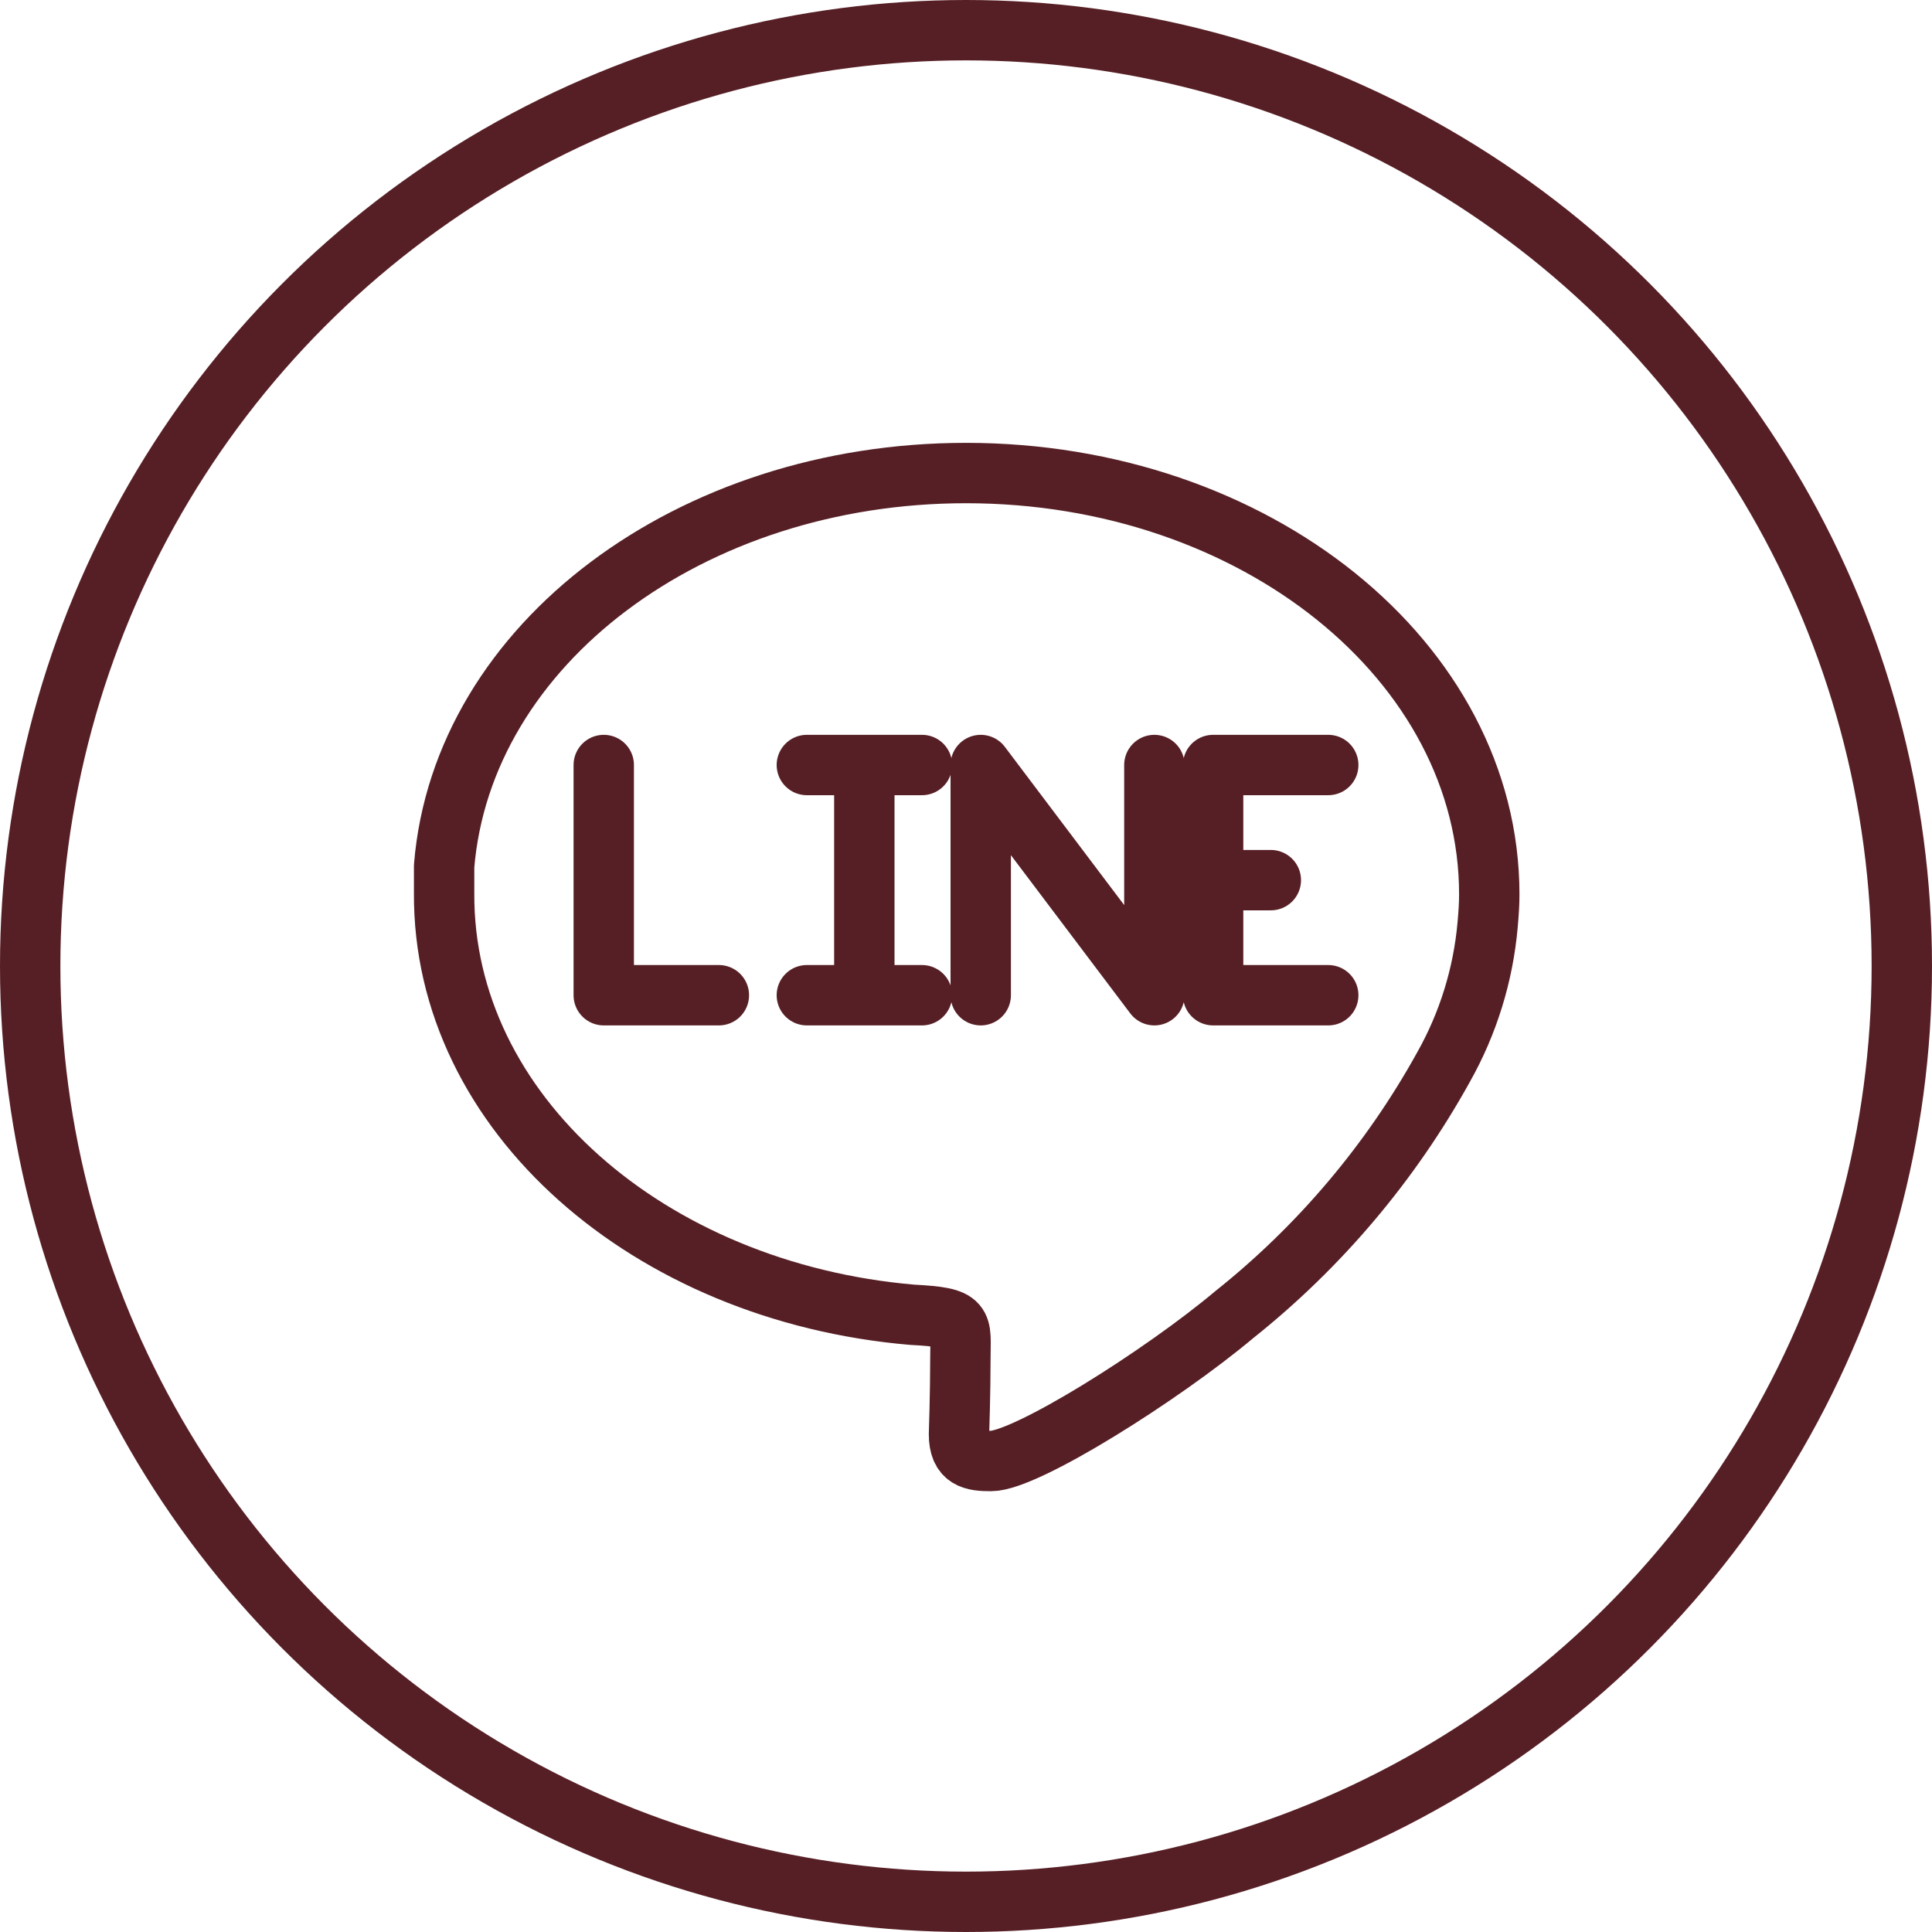
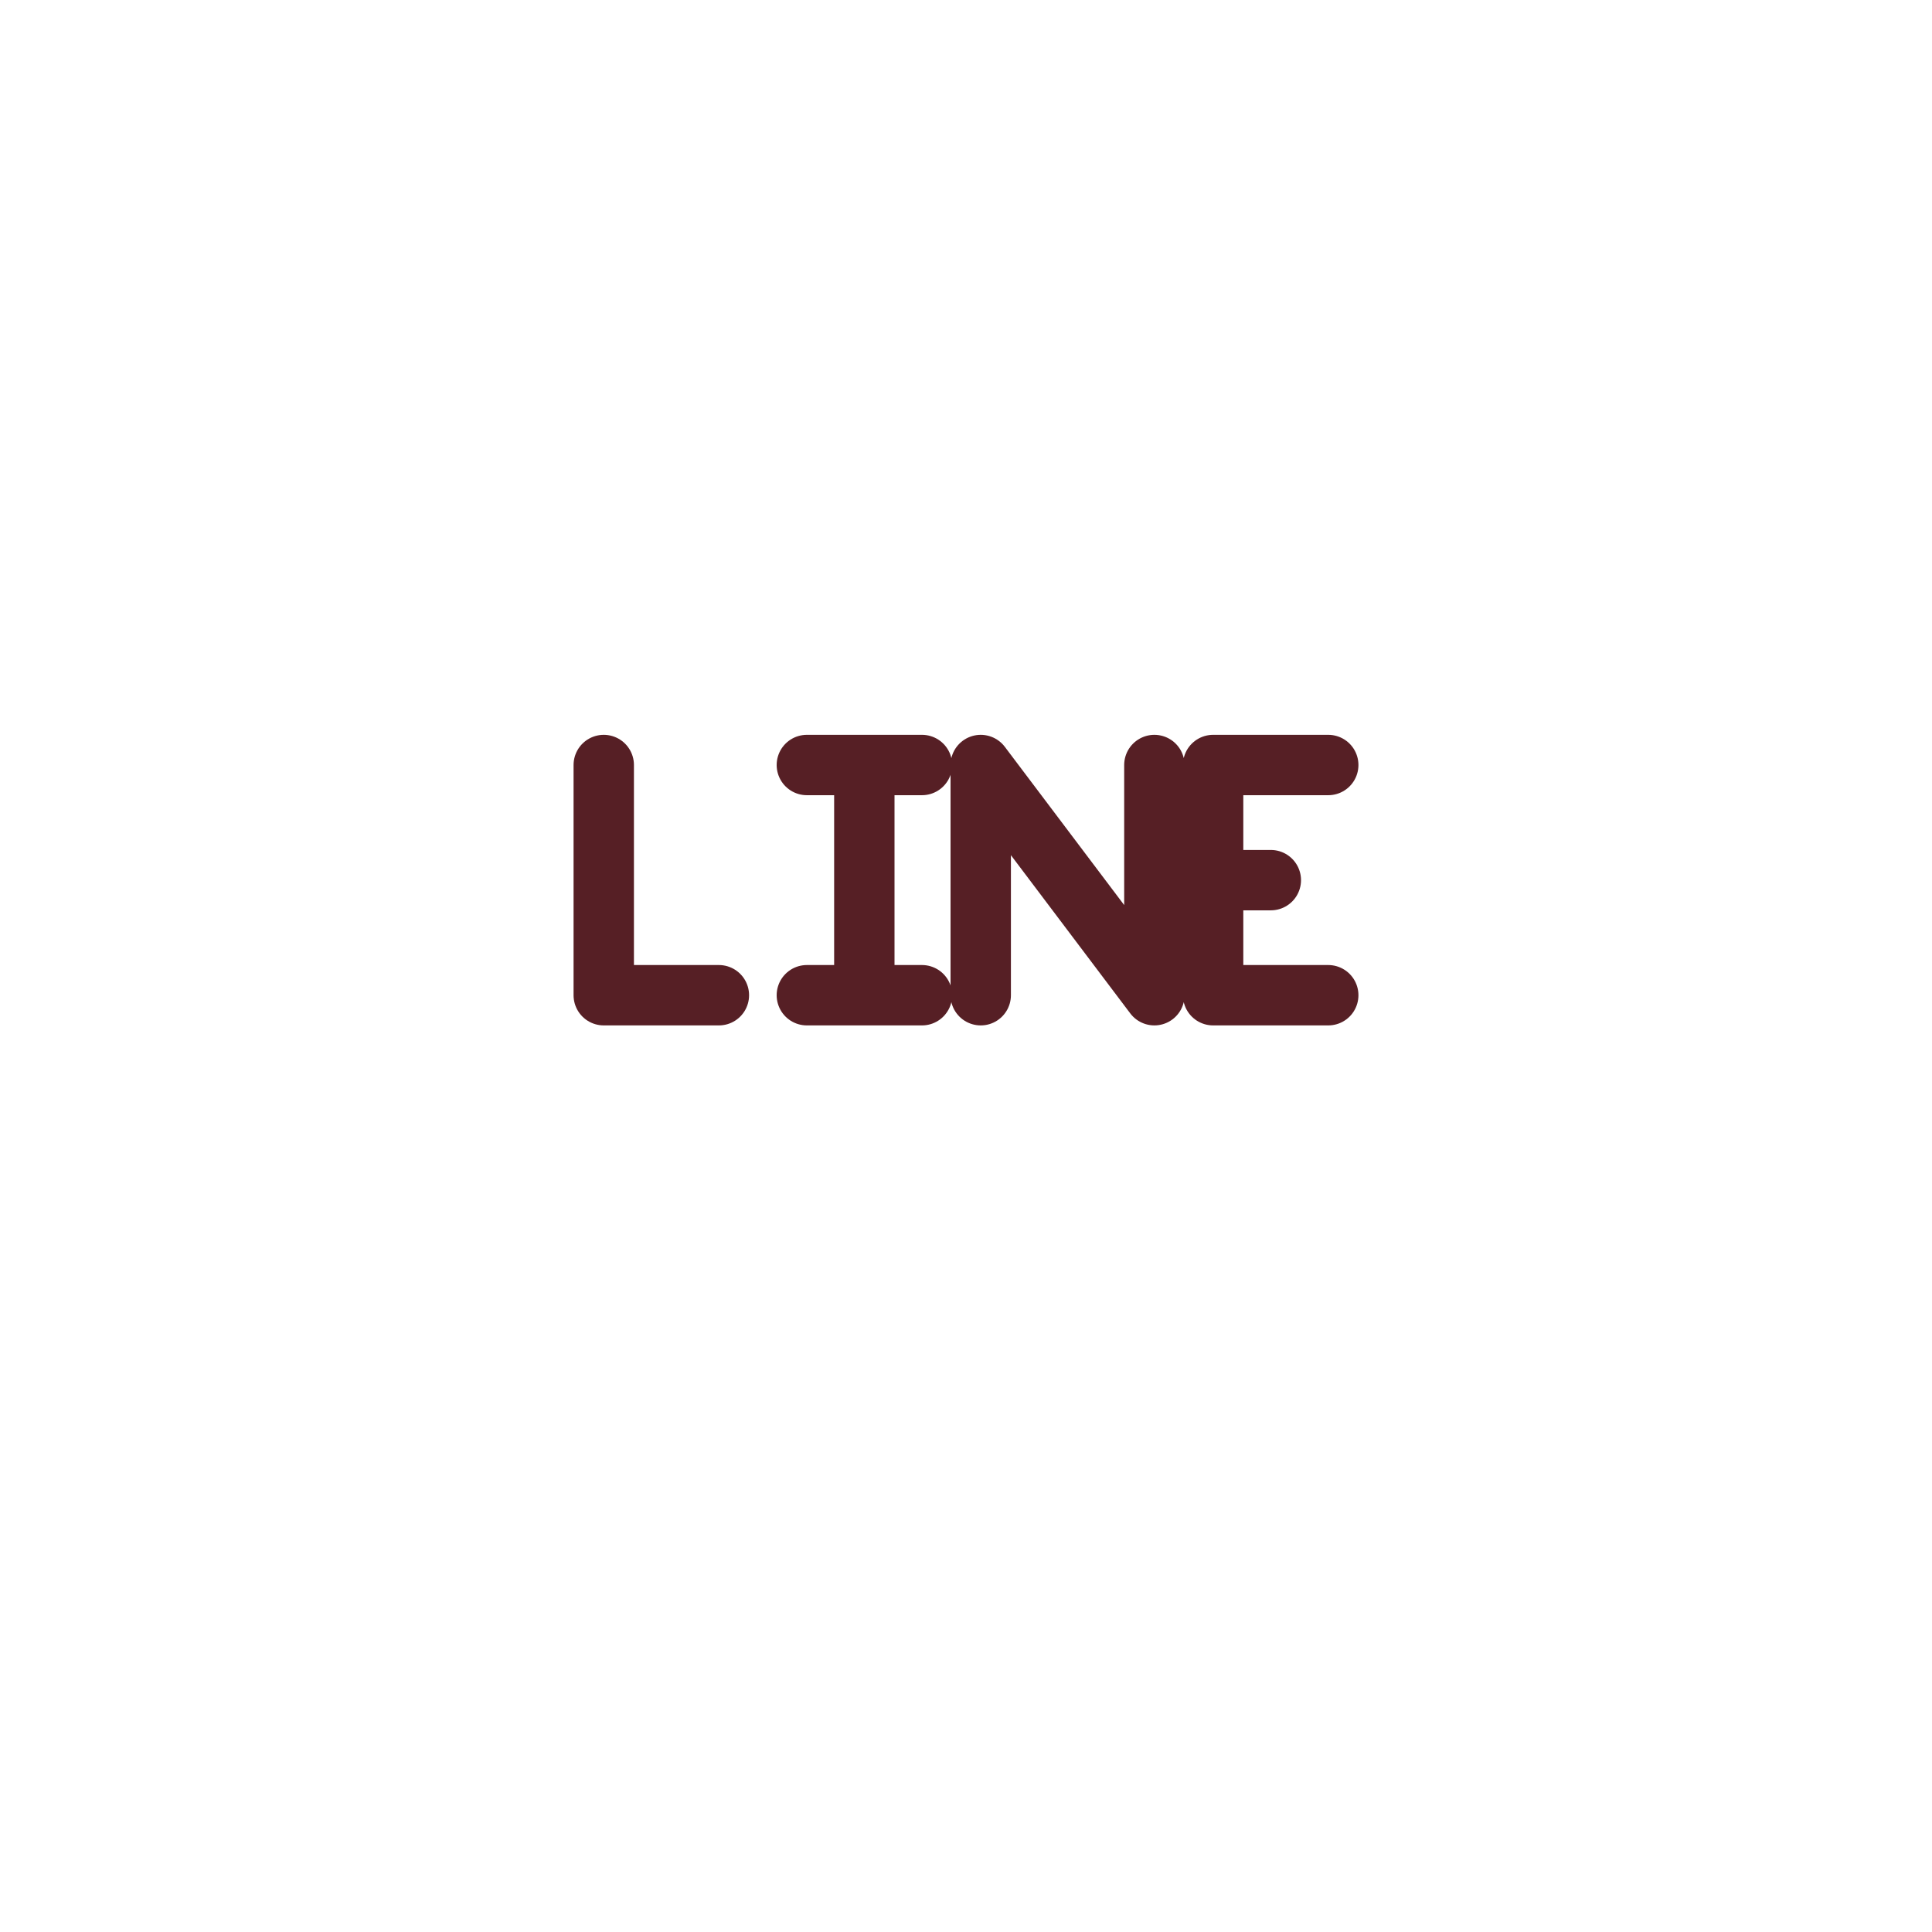
<svg xmlns="http://www.w3.org/2000/svg" width="32" height="32" viewBox="0 0 32 32" fill="none">
-   <path d="M24.667 14.813C24.667 10.959 20.787 7.835 16 7.835C11.44 7.835 7.658 10.666 7.356 14.346V14.79C7.333 18.43 10.747 21.404 15.111 21.777C16 21.822 15.907 21.915 15.907 22.497C15.907 23.079 15.884 23.755 15.884 23.755C15.884 24.164 16.111 24.199 16.413 24.199C16.991 24.199 19.244 22.782 20.445 21.773C21.856 20.649 23.032 19.258 23.907 17.679V17.679C24.317 16.953 24.567 16.146 24.64 15.315C24.658 15.111 24.667 14.968 24.667 14.813V14.813Z" stroke="#561F25" stroke-linecap="round" stroke-linejoin="round" />
  <path d="M10 12.671V16.484H11.907M13.364 16.484H15.271M13.364 12.671H15.271M14.316 12.671V16.484M20.093 16.484H22M20.093 12.671H22M20.093 14.578H21.049M20.093 12.671V16.484M16.244 16.484V12.671M19.12 16.484V12.671M16.244 12.671L19.12 16.484" stroke="#561F25" stroke-linecap="round" stroke-linejoin="round" />
-   <circle cx="16" cy="16" r="15.5" stroke="#561F25" />
</svg>